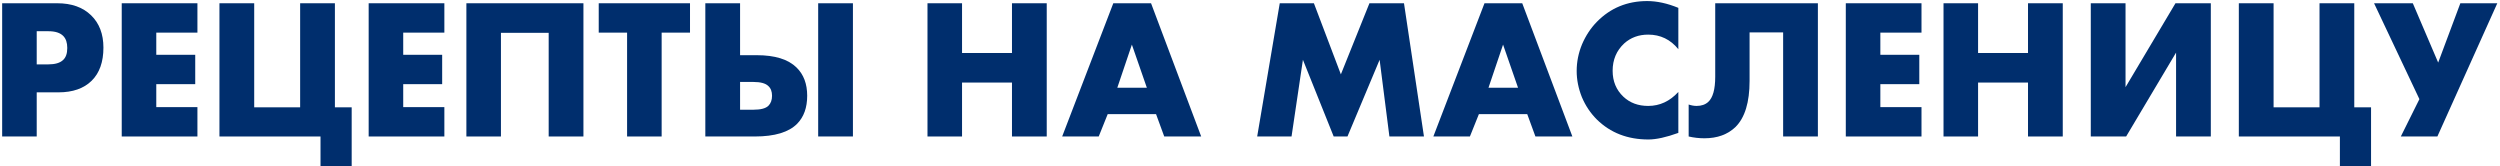
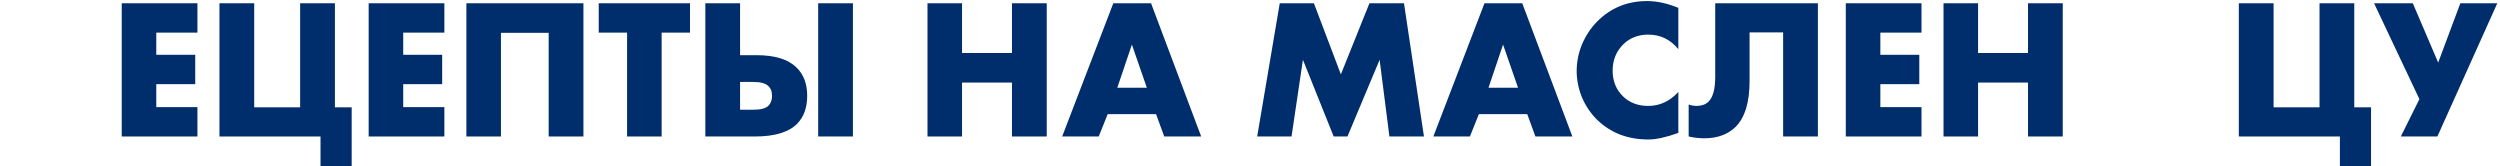
<svg xmlns="http://www.w3.org/2000/svg" width="751" height="50" viewBox="0 0 751 50" fill="none">
-   <path d="M17.569 27.74H11.029V41H0.649V0.98H17.209C21.489 0.98 24.869 2.18 27.349 4.58C29.829 6.98 31.069 10.22 31.069 14.3C31.069 18.62 29.889 21.94 27.529 24.26C25.169 26.58 21.849 27.74 17.569 27.74ZM11.029 9.38V19.34H14.509C16.509 19.34 17.969 18.92 18.889 18.08C19.769 17.32 20.209 16.1 20.209 14.42C20.209 12.82 19.809 11.62 19.009 10.82C18.089 9.86 16.609 9.38 14.569 9.38H11.029Z" fill="#002E6D" />
  <path d="M59.307 0.98V9.8H46.947V16.46H58.647V25.28H46.947V32.18H59.307V41H36.567V0.98H59.307Z" fill="#002E6D" />
  <path d="M65.923 41V0.98H76.363V32.24H90.163V0.98H100.603V32.24H105.643V50H96.283V41H65.923Z" fill="#002E6D" />
  <path d="M133.487 0.98V9.8H121.127V16.46H132.827V25.28H121.127V32.18H133.487V41H110.747V0.98H133.487Z" fill="#002E6D" />
  <path d="M175.263 41H164.823V9.86H150.483V41H140.103V0.98H175.263V41Z" fill="#002E6D" />
  <path d="M207.278 9.8H198.758V41H188.378V9.8H179.858V0.98H207.278V9.8Z" fill="#002E6D" />
  <path d="M245.78 41V0.98H256.22V41H245.78ZM211.88 41V0.98H222.32V16.58H227.36C232.8 16.58 236.78 17.82 239.3 20.3C241.42 22.38 242.48 25.2 242.48 28.76C242.48 32.32 241.48 35.12 239.48 37.16C236.96 39.72 232.72 41 226.76 41H211.88ZM222.32 32.96H226.34C228.54 32.96 230.04 32.56 230.84 31.76C231.56 31.04 231.92 30.04 231.92 28.76C231.92 27.48 231.54 26.5 230.78 25.82C229.94 25.02 228.46 24.62 226.34 24.62H222.32V32.96Z" fill="#002E6D" />
  <path d="M288.998 0.98V15.92H303.998V0.98H314.438V41H303.998V24.8H288.998V41H278.618V0.98H288.998Z" fill="#002E6D" />
  <path d="M349.736 41L347.276 34.28H332.756L330.056 41H319.076L334.436 0.98H345.776L360.836 41H349.736ZM335.636 26.36H344.516L340.016 13.4L335.636 26.36Z" fill="#002E6D" />
  <path d="M387.978 41H377.658L384.438 0.98H394.698L402.798 22.34L411.378 0.98H421.758L427.758 41H417.378L414.438 17.96L404.778 41H400.638L391.398 17.96L387.978 41Z" fill="#002E6D" />
  <path d="M461.24 41L458.78 34.28H444.26L441.56 41H430.58L445.94 0.98H457.28L472.34 41H461.24ZM447.14 26.36H456.02L451.52 13.4L447.14 26.36Z" fill="#002E6D" />
  <path d="M504.175 27.62V39.92C500.535 41.24 497.535 41.9 495.175 41.9C488.935 41.9 483.775 39.9 479.695 35.9C477.775 33.98 476.275 31.74 475.195 29.18C474.155 26.58 473.635 23.96 473.635 21.32C473.635 18.56 474.175 15.88 475.255 13.28C476.375 10.68 477.855 8.44 479.695 6.56C483.775 2.4 488.815 0.32 494.815 0.32C497.735 0.32 500.855 1 504.175 2.36V14.78C501.815 11.86 498.795 10.4 495.115 10.4C492.275 10.4 489.875 11.28 487.915 13.04C485.595 15.2 484.435 17.94 484.435 21.26C484.435 24.42 485.515 27.02 487.675 29.06C489.635 30.9 492.115 31.82 495.115 31.82C498.595 31.82 501.615 30.42 504.175 27.62Z" fill="#002E6D" />
  <path d="M515.253 0.98H546.093V41H535.653V9.74H525.573V24.32C525.573 30.72 524.173 35.32 521.373 38.12C519.013 40.4 515.893 41.54 512.013 41.54C510.413 41.54 508.833 41.36 507.273 41V31.4C508.113 31.68 508.913 31.82 509.673 31.82C511.113 31.82 512.273 31.42 513.153 30.62C514.553 29.34 515.253 26.82 515.253 23.06V0.98Z" fill="#002E6D" />
  <path d="M577.218 0.98V9.8H564.858V16.46H576.558V25.28H564.858V32.18H577.218V41H554.478V0.98H577.218Z" fill="#002E6D" />
  <path d="M594.213 0.98V15.92H609.213V0.98H619.653V41H609.213V24.8H594.213V41H583.833V0.98H594.213Z" fill="#002E6D" />
-   <path d="M628.071 0.98H638.511V26.18L653.511 0.98H664.131V41H653.691V15.8L638.691 41H628.071V0.98Z" fill="#002E6D" />
  <path d="M672.544 41V0.98H682.984V32.24H696.784V0.98H707.224V32.24H712.264V50H702.904V41H672.544Z" fill="#002E6D" />
  <path d="M713.168 0.98H724.808L732.428 18.8L739.088 0.98H750.188L732.188 41H721.208L726.788 29.78L713.168 0.98Z" fill="#002E6D" />
</svg>